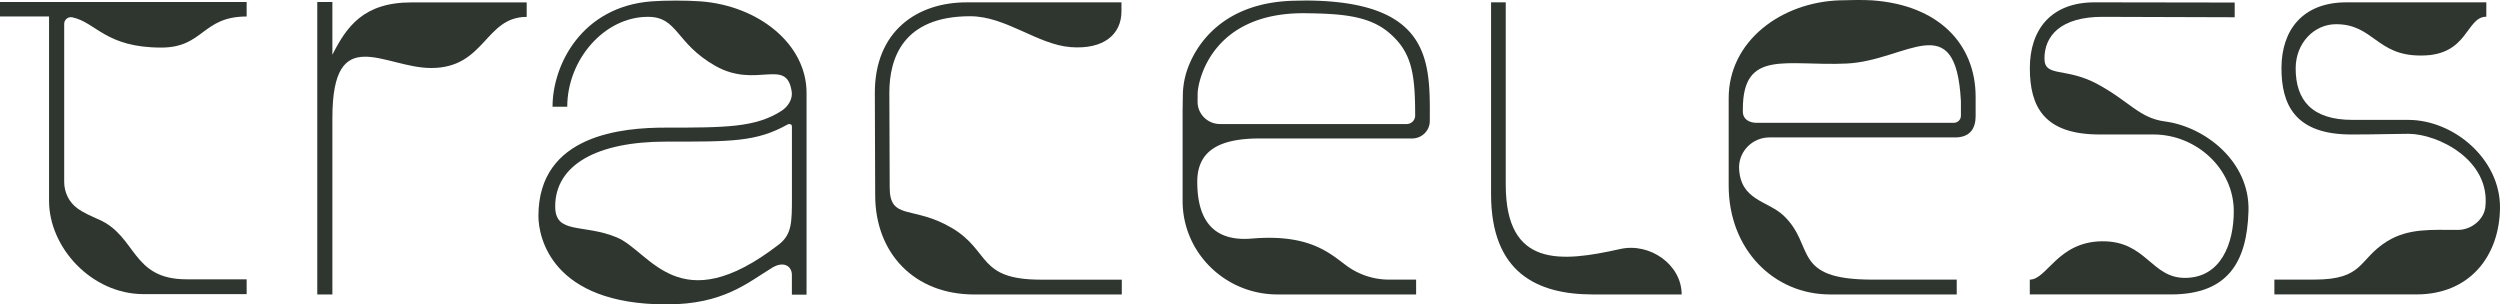
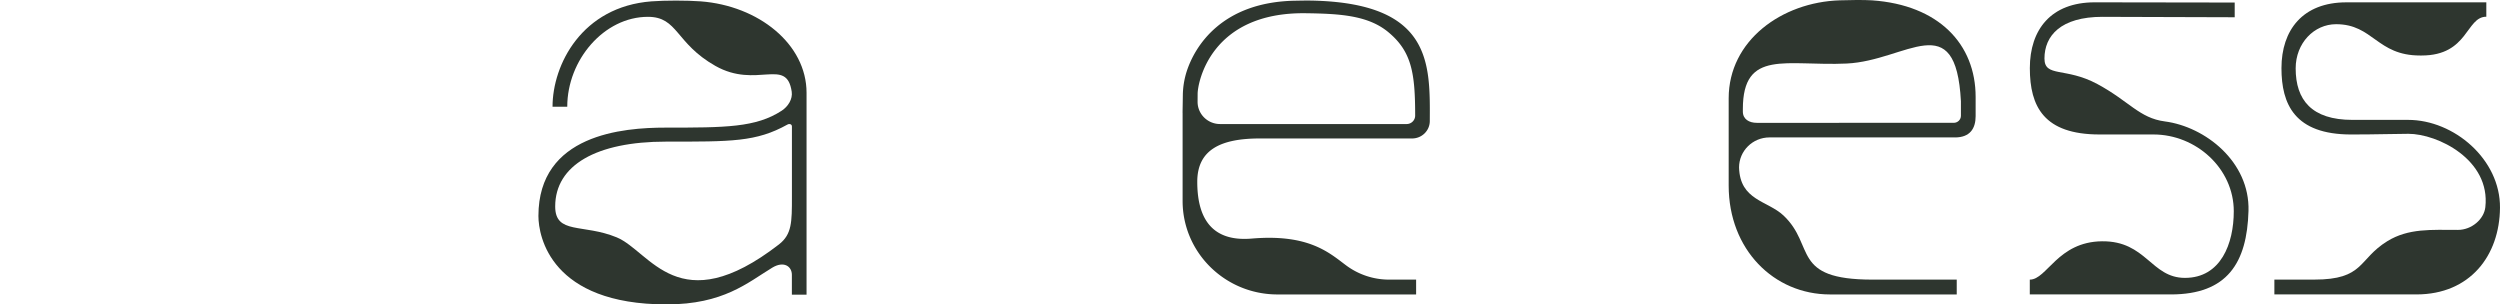
<svg xmlns="http://www.w3.org/2000/svg" preserveAspectRatio="xMidYMid meet" data-bbox="0 -0.001 1517.262 184.741" viewBox="0 -0.001 1517.262 184.741" data-type="color" role="img" aria-label="traceless logo">
  <g>
-     <path d="M201.73 33.22V1.2h-9.18v177.5h9.18V71.49c0-58.57 31.5-30.22 59.96-30.22 32.84 0 32.55-31.02 57.96-31.02V1.46h-69.86c-29.32-.04-39.52 14.94-48.06 31.76" fill="#2e362f" data-color="1" />
    <path d="M374.29 144.05c-20.46-8.42-37.34-1.62-37.34-18.75 0-25.12 25.12-39.35 67.15-39.35 39.87 0 54.82.22 73.81-10.36 1.23-.68 2.71-.24 2.71 1.15v42.79c0 15.33 0 22.64-7.85 28.79-60.97 47.18-78.04 4.18-98.49-4.27m-30.01-79.31c0-28.36 22.33-54.53 48.97-54.53 18.29 0 16.6 16.01 40.92 29.78 25.06 14.15 43.2-5.51 46.33 15.63.68 4.51-2.21 9.02-6.04 11.54-15.69 10.25-34.17 10.29-70.59 10.29-25.69 0-77.09 4.05-77.09 53.61 0 12.59 7.64 53.68 77.76 53.68 34.59 0 49.2-13.22 64.15-22.29 6.96-4.23 11.91-.87 11.91 4.35v12.02h8.91V56.31c0-29.54-29.09-52.85-64.28-55.49-8.31-.62-21.69-.62-29.83 0-42.18 3.22-60.05 38.34-60.05 63.94h8.91z" fill="#2e362f" data-color="1" />
-     <path d="M539.95 113.6c0 20.58 14.1 10.72 37.84 24.82 23.48 13.9 15.31 31.3 53.86 31.3h49.17v9h-89.55c-36.43 0-60.12-25.08-60.12-60.32l-.21-62.1c0-37.46 25.69-54.87 55.67-54.87h94.01V6.9c0 13.9-10.71 23.26-30.85 21.7-20.15-1.56-39.36-18.75-60.94-18.75-40.69 0-49.08 25.35-49.08 46.45l.21 57.29h-.01Z" fill="#2e362f" data-color="1" />
-     <path d="M1066.24 74.55c-4.69 0-8.5-2.21-8.49-6.84v-1.55c0-36.59 26.53-25.91 62.98-27.6s66.28-35.12 69.36 22.88v8.81c0 2.35-1.91 4.26-4.29 4.29h-119.56Zm120.26 8.86c9.06 0 12.52-5.39 12.52-12.9V58.85c0-32.1-22.41-55.83-62.9-58.65-5.05-.35-14.39-.17-19.63 0-35.1 1.14-67.35 24.39-67.35 59.45v52.97c0 38.81 27.4 66.08 61.53 66.08h76.88v-9h-51.11c-49.82 0-34.45-20.48-54.02-38.9-9.71-9.12-26.43-9.1-26.98-29.16 0-10.07 8.27-18.23 18.48-18.24h112.58Z" fill="#2e362f" data-color="1" />
-     <path d="M1020.61 178.7c0-18.12-19.34-31.6-37.27-27.58-35.85 8.04-69.5 11.53-69.5-39.09V1.42h-8.91v116.36c0 47.52 27.68 60.92 61.81 60.92z" fill="#2e362f" data-color="1" />
+     <path d="M1066.24 74.55c-4.69 0-8.5-2.21-8.49-6.84v-1.55c0-36.59 26.53-25.91 62.98-27.6s66.28-35.12 69.36 22.88v8.81c0 2.35-1.91 4.26-4.29 4.29Zm120.26 8.86c9.06 0 12.52-5.39 12.52-12.9V58.85c0-32.1-22.41-55.83-62.9-58.65-5.05-.35-14.39-.17-19.63 0-35.1 1.14-67.35 24.39-67.35 59.45v52.97c0 38.81 27.4 66.08 61.53 66.08h76.88v-9h-51.11c-49.82 0-34.45-20.48-54.02-38.9-9.71-9.12-26.43-9.1-26.98-29.16 0-10.07 8.27-18.23 18.48-18.24h112.58Z" fill="#2e362f" data-color="1" />
    <path d="M1276.04 10.21c-25.45 0-35.25 11.57-35.25 25.29 0 11.65 12.78 5.08 32.12 15.51 19.34 10.42 25.46 20.66 40.93 22.68 24.57 3.22 51.63 24.5 50.78 54.3-.89 31.51-12.84 50.7-47.11 50.7h-85.62v-8.98c10.43 0 16.87-22.97 43.8-23.27s29.76 22.21 50.36 22.21c21.84 0 29.64-20.85 29.64-40.45 0-25.87-22.74-46.59-48.77-46.59h-32.7c-33.72 0-42.3-16.88-42.3-40.27s12.85-39.93 39.36-39.93l84.97.13v8.93l-80.23-.25h.02Z" fill="#2e362f" data-color="1" />
    <path d="M726.85 56.9c0-6.49 7.68-49.78 65.9-48.87 20.06.3 37.37 1.2 49.71 11.38 14.35 11.83 16.41 25.01 16.41 50.74.01 2.82-2.3 5.12-5.17 5.13H740.49c-7.55 0-13.66-6.03-13.67-13.46zm-9.12 11.59v53.45c0 31.35 25.79 56.76 57.6 56.76h84.12v-9h-16.46a43.6 43.6 0 0 1-26.06-8.67c-10.15-7.56-22.61-19.19-57.26-16.24-26.19 2.22-33.04-14.89-33.04-34.48s14.43-26.28 38.01-26.28h92.41c5.87-.02 10.64-4.69 10.7-10.47.17-34.62 1.31-70.81-69.05-73.14-5.37-.18-9.14-.04-12.18 0-45.07.59-61.45 27.8-66.33 42.99-1.49 4.7-2.27 9.58-2.32 14.5-.05 4.36-.16 9.53-.16 10.57" fill="#2e362f" data-color="1" />
    <path d="M1508.95 1.42h-84.96c-26.51 0-39.36 16.88-39.36 39.93 0 21.84 7.94 40.27 42.3 40.27 15.84 0 26.49-.41 34.75-.41 17.65 0 49.9 15.68 46.69 44.5-.82 7.4-8.37 13.82-16.62 13.82-16.05 0-29.99-1.11-42.93 6.88-17.78 10.99-13.81 23.28-44.32 23.28h-24.17v9h86.19c32.65 0 50.47-23.63 50.74-52.54.27-29.45-27.93-53.39-55.75-53.39h-33.81c-24.75 0-34.45-12.08-34.45-31.26 0-15.36 11.17-26.81 24.54-26.81 22.49 0 24.7 19 50.93 19h.96c28.45 0 26.84-23.54 39.28-23.54V1.36l-.02.03v.03Z" fill="#2e362f" data-color="1" />
    <path fill="#2e362f" d="M0 1.23V1.2z" data-color="1" />
-     <path d="M113.18 169.51c-33.55 0-30.02-26.09-53.21-36.3-4.6-2.02-9.2-4-13.09-6.84-5.06-3.7-7.92-9.7-7.92-15.97V14.5c0-2.58 2.38-4.53 4.91-4 14.4 3.03 20.11 18.37 53.99 18.37 25.82 0 24.66-18.86 51.83-18.86V1.23H0v8.76h29.77v111.93c0 28.2 25.69 56.59 57.41 56.59h62.52v-9h-36.53Z" fill="#2e362f" data-color="1" />
  </g>
</svg>